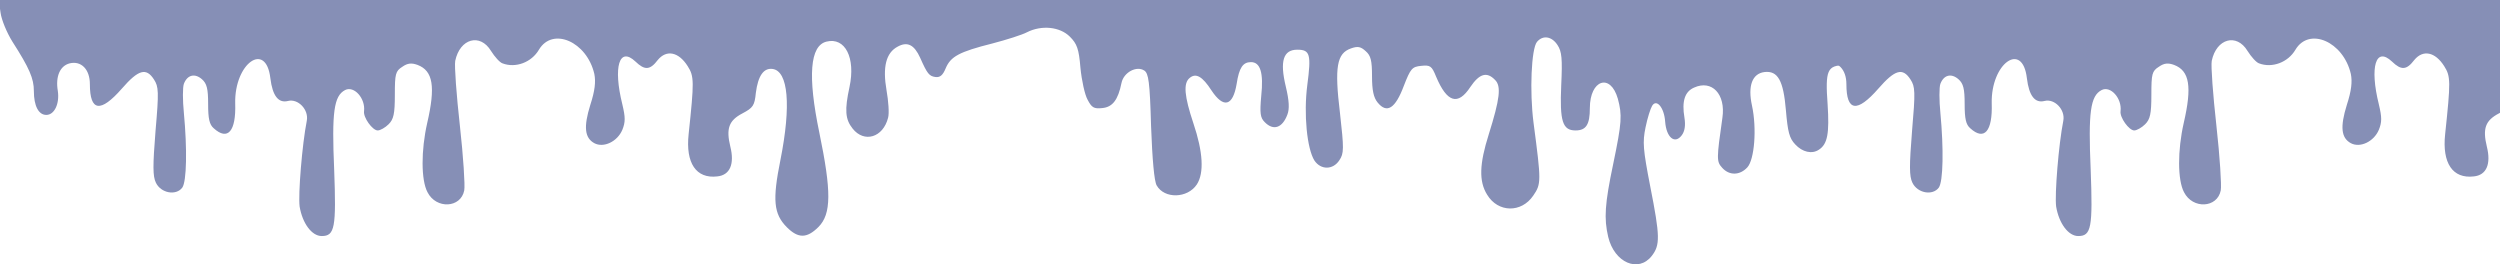
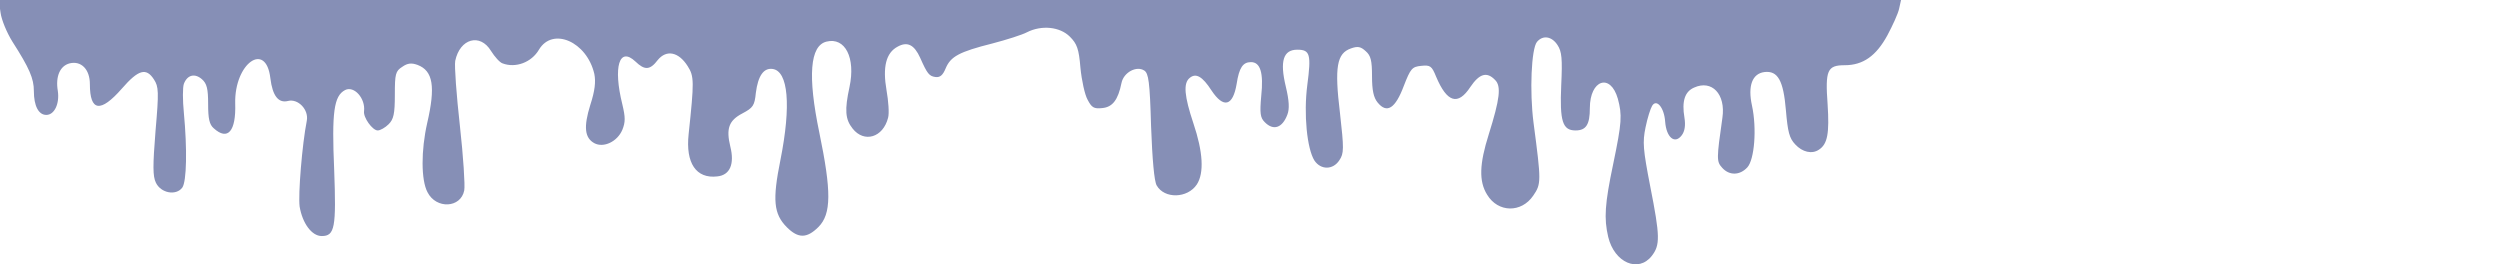
<svg xmlns="http://www.w3.org/2000/svg" width="1920" height="203" fill="none" viewBox="0 0 1920 203">
  <path fill="#868FB6" d="M.434 9.78c.717 5.485 4.78 15.265 9.082 22.182 13.145 20.513 16.49 28.384 16.49 37.925 0 11.449 3.586 18.366 9.56 18.366 6.215 0 10.278-8.587 8.844-18.366-1.912-11.21 1.673-19.32 9.082-21.229 8.843-2.146 15.535 4.532 15.535 15.981 0 20.99 8.126 22.183 24.617 3.34 12.666-14.55 18.641-16.22 24.616-6.918 3.585 5.486 3.824 9.303 1.195 39.356-2.151 26.953-2.151 34.825.239 39.834 3.824 8.109 15.535 10.256 20.315 3.816 3.346-4.771 3.824-29.577 1.195-57.484-.956-9.54-.956-19.558 0-22.182 2.629-6.917 8.365-8.348 13.862-3.578 3.824 3.34 4.78 7.394 4.78 19.082 0 11.21.956 15.742 4.302 18.604 10.755 9.78 17.208 2.386 16.491-19.081-.717-30.77 23.661-48.182 27.007-19.32 1.673 13.595 6.214 19.32 13.623 17.411 7.648-1.908 16.013 6.679 14.34 15.266-3.585 18.127-6.692 56.529-5.497 65.832 2.151 12.88 9.321 22.659 16.969 22.659 10.038 0 11.233-6.44 9.56-51.043-1.912-44.127-.239-56.53 8.365-61.062 6.931-3.578 15.774 6.44 14.579 16.22-.717 4.77 6.453 14.788 10.516 14.788 1.912 0 5.736-2.147 8.365-4.77 3.824-3.817 4.78-7.872 4.78-22.66 0-15.98.478-18.128 5.736-21.467 4.062-2.862 7.169-3.1 11.71-1.431 11.95 4.532 13.862 16.696 7.409 44.603-4.78 20.99-4.78 43.888.239 53.191 6.692 13.118 25.573 12.164 28.202-1.431.717-3.578-.717-25.999-3.346-49.613s-4.302-46.035-3.585-49.85c3.585-17.174 19.12-21.468 27.485-7.633 2.868 4.531 6.692 8.825 8.843 9.54 10.038 3.817 22.227-.715 27.963-10.495 10.516-17.65 36.806-6.201 42.542 18.605 1.195 5.963.478 12.88-3.107 23.852-5.258 16.935-4.302 25.283 3.107 29.338 7.17 3.817 17.686-1.192 21.51-10.256 2.39-5.963 2.39-9.541 0-19.559-7.17-28.86-2.39-44.603 10.038-32.916 7.17 6.917 11.233 6.679 17.208-1.192 6.692-8.11 16.013-6.202 22.943 4.77 5.019 7.871 5.019 11.688.717 52.236-2.39 22.183 5.736 34.347 21.988 32.439 9.799-.954 13.384-9.541 10.038-22.898-3.346-13.834-1.195-20.036 9.321-25.522 8.126-4.293 9.321-5.963 10.277-15.742 1.673-13.119 5.975-19.32 12.906-18.366 11.95 1.67 14.34 27.907 5.975 69.886-6.214 30.77-5.258 41.503 5.019 51.76 8.604 8.586 15.296 8.586 24.139-.239 10.038-10.018 10.038-27.43.717-72.51-9.082-43.65-7.17-66.786 5.497-69.887 14.34-3.578 22.466 12.403 17.686 34.824-3.824 17.65-3.346 24.806 2.39 31.962 8.843 11.21 23.422 6.917 27.246-8.348.956-3.34.239-12.88-1.195-20.99-3.107-17.89-.478-28.861 8.604-33.632 7.409-4.055 12.667-1.43 17.208 8.587 5.497 12.403 6.931 14.073 11.711 14.788 3.585.477 5.736-1.43 7.887-6.678 3.824-9.064 10.276-12.642 35.849-19.082 10.994-2.862 22.944-6.679 26.529-8.587 11.233-5.724 25.334-4.293 32.982 3.34 5.497 5.486 6.931 9.302 8.126 23.852.956 9.779 3.346 20.751 5.497 24.567 3.107 5.963 4.78 7.156 11.233 6.44 7.887-.715 12.189-6.201 14.818-19.32 1.673-8.11 11.472-13.357 17.447-9.54 3.346 2.146 4.302 8.586 5.258 42.695.956 25.521 2.39 42.218 4.302 45.557 5.975 10.495 23.661 10.018 30.831-.715 5.736-8.826 4.78-25.045-2.629-46.99-6.931-20.75-7.887-30.768-2.868-34.823 4.78-4.055 9.799-1.193 16.73 9.54 9.321 14.073 16.491 12.165 19.358-5.008 1.912-12.403 4.78-16.697 10.994-16.697 7.17 0 9.799 8.11 7.887 26-1.195 13.356-.717 16.696 2.629 20.035 6.692 6.917 13.623 4.532 17.447-5.725 1.673-4.293 1.434-10.495-1.195-21.467-4.78-19.797-1.912-28.384 8.843-28.384 9.798 0 10.758 3.578 7.648 27.192-2.87 22.182-.24 48.897 5.5 57.96 5.02 7.395 14.34 7.156 19.12-.238 3.58-5.247 3.58-8.825.48-36.255-4.31-35.54-2.39-45.796 8.36-49.613 5.26-1.908 7.65-1.43 11.47 2.147 3.83 3.34 4.78 7.156 4.78 19.082 0 10.972 1.2 16.458 4.3 20.274 7.17 8.825 13.63 4.532 20.08-12.642 5.26-13.595 6.45-14.788 13.38-15.503 6.93-.716 8.13 0 11.48 8.348 8.36 19.797 16.73 22.42 26.29 7.87 6.93-10.255 12.66-11.925 18.88-5.485 5.02 4.77 3.82 14.55-4.78 41.98-7.17 22.659-7.65 36.016-1.2 46.273 8.37 13.834 26.29 14.073 35.37.715 6.22-9.063 6.22-10.733.24-56.052-3.1-24.09-1.67-56.768 2.63-62.016 4.54-5.486 11.47-4.293 15.78 2.386 3.34 5.008 3.82 10.495 2.86 31.007-1.19 27.43.96 34.586 11 34.586 8.12 0 10.99-4.532 10.99-17.174 0-21.705 15.78-27.191 21.51-7.155 3.35 12.641 3.11 17.889-3.58 50.089-6.46 30.769-7.17 41.741-3.83 56.053 4.78 19.797 23.19 27.668 33.46 14.55 6.45-8.349 6.45-14.789-1.19-53.429-5.5-28.384-5.98-33.87-3.59-45.32 1.44-7.155 3.83-14.55 5.02-16.457 3.35-5.725 9.32 1.192 10.04 12.164.95 12.165 7.41 17.412 12.67 10.495 2.39-3.1 3.1-7.632 2.15-13.595-2.15-12.642.24-20.036 7.41-23.137 13.62-6.202 24.37 5.009 21.74 23.137-4.54 31.723-4.54 33.631-.23 38.401 5.49 6.202 13.62 5.964 19.35-.238 5.5-5.963 7.41-29.815 3.59-47.466-3.35-15.265.24-24.567 9.56-25.76 10.28-1.193 14.58 6.44 16.49 29.338 1.43 16.697 2.63 21.467 7.17 26.237 5.5 5.963 12.91 7.633 18.16 4.055 6.7-4.293 8.13-12.641 6.7-34.824-1.92-26.237-.24-30.053 13.14-30.053 14.1 0 24.14-7.156 32.74-22.899 4.07-7.632 8.37-16.935 9.09-20.75L1460 0H-1L.434 9.78Z" />
-   <path fill="#868FB6" d="M1349.43 9.78c.72 5.485 4.78 15.265 9.09 22.182 13.14 20.513 16.49 28.384 16.49 37.925 0 11.449 3.58 18.366 9.56 18.366 6.21 0 10.27-8.587 8.84-18.366-1.91-11.21 1.67-19.32 9.08-21.229 8.84-2.146 15.54 4.532 15.54 15.981 0 20.99 8.12 22.183 24.61 3.34 12.67-14.55 18.65-16.22 24.62-6.918 3.59 5.486 3.82 9.303 1.2 39.356-2.16 26.953-2.16 34.825.23 39.834 3.83 8.109 15.54 10.256 20.32 3.816 3.35-4.771 3.82-29.577 1.19-57.484-.95-9.54-.95-19.558 0-22.182 2.63-6.917 8.37-8.348 13.87-3.578 3.82 3.34 4.78 7.394 4.78 19.082 0 11.21.95 15.742 4.3 18.604 10.75 9.78 17.21 2.386 16.49-19.081-.72-30.77 23.66-48.182 27.01-19.32 1.67 13.595 6.21 19.32 13.62 17.411 7.65-1.908 16.01 6.679 14.34 15.266-3.59 18.127-6.69 56.529-5.5 65.832 2.15 12.88 9.32 22.659 16.97 22.659 10.04 0 11.23-6.44 9.56-51.043-1.91-44.127-.24-56.53 8.37-61.062 6.93-3.578 15.77 6.44 14.57 16.22-.71 4.77 6.46 14.788 10.52 14.788 1.91 0 5.74-2.147 8.37-4.77 3.82-3.817 4.78-7.872 4.78-22.66 0-15.98.47-18.128 5.73-21.467 4.06-2.862 7.17-3.1 11.71-1.431 11.95 4.532 13.86 16.696 7.41 44.603-4.78 20.99-4.78 43.888.24 53.191 6.69 13.118 25.57 12.164 28.2-1.431.72-3.578-.71-25.999-3.34-49.613s-4.31-46.035-3.59-49.85c3.59-17.174 19.12-21.468 27.49-7.633 2.86 4.531 6.69 8.825 8.84 9.54 10.04 3.817 22.23-.715 27.96-10.495 10.52-17.65 36.81-6.201 42.54 18.605 1.2 5.963.48 12.88-3.1 23.852-5.26 16.935-4.31 25.283 3.1 29.338 7.17 3.817 17.69-1.192 21.51-10.256 2.39-5.963 2.39-9.541 0-19.559-7.17-28.86-2.39-44.603 10.04-32.916 7.17 6.917 11.23 6.679 17.21-1.192 6.69-8.11 16.01-6.202 22.94 4.77 5.02 7.871 5.02 11.688.72 52.236-2.39 22.183 5.74 34.347 21.99 32.439 9.8-.954 13.38-9.541 10.04-22.898-3.35-13.834-1.2-20.036 9.32-25.522 8.12-4.293 9.32-5.963 10.27-15.742 1.68-13.119 5.98-19.32 12.91-18.366 11.95 1.67 14.34 27.907 5.98 69.886-6.22 30.77-5.26 41.503 5.01 51.76 8.61 8.586 15.3 8.586 24.14-.239 10.04-10.018 10.04-27.43.72-72.51-9.08-43.65-7.17-66.786 5.5-69.887 14.34-3.578 22.46 12.403 17.68 34.824-3.82 17.65-3.34 24.806 2.39 31.962 8.85 11.21 23.42 6.917 27.25-8.348.95-3.34.24-12.88-1.2-20.99-3.1-17.89-.47-28.861 8.61-33.632 7.41-4.055 12.66-1.43 17.21 8.587 5.49 12.403 6.93 14.073 11.71 14.788 3.58.477 5.73-1.43 7.88-6.678 3.83-9.064 10.28-12.642 35.85-19.082 11-2.862 22.95-6.679 26.53-8.587 11.24-5.724 25.34-4.293 32.98 3.34 5.5 5.486 6.94 9.302 8.13 23.852.96 9.779 3.35 20.751 5.5 24.567 3.1 5.963 4.78 7.156 11.23 6.44 7.89-.715 12.19-6.201 14.82-19.32 1.67-8.11 11.47-13.357 17.44-9.54 3.35 2.146 4.31 8.586 5.26 42.695.96 25.521 2.39 42.218 4.3 45.557 5.98 10.495 23.67 10.018 30.84-.715 5.73-8.826 4.78-25.045-2.63-46.99-6.93-20.75-7.89-30.768-2.87-34.823 4.78-4.055 9.8-1.193 16.73 9.54 9.32 14.073 16.49 12.165 19.36-5.008 1.91-12.403 4.78-16.697 10.99-16.697 7.17 0 9.8 8.11 7.89 26-1.2 13.356-.72 16.696 2.63 20.035 6.69 6.917 13.62 4.532 17.44-5.725 1.68-4.293 1.44-10.495-1.19-21.467-4.78-19.797-1.91-28.384 8.84-28.384 9.8 0 10.76 3.578 7.65 27.192-2.87 22.182-.24 48.897 5.5 57.96 5.02 7.395 14.34 7.156 19.12-.238 3.58-5.247 3.58-8.825.48-36.255-4.31-35.54-2.39-45.796 8.36-49.613 5.26-1.908 7.65-1.43 11.47 2.147 3.83 3.34 4.78 7.156 4.78 19.082 0 10.972 1.2 16.458 4.3 20.274 7.17 8.825 13.63 4.532 20.08-12.642 5.26-13.595 6.45-14.788 13.38-15.503 6.93-.716 8.13 0 11.48 8.348 8.36 19.797 16.73 22.42 26.29 7.87 6.93-10.255 12.66-11.925 18.88-5.485 5.02 4.77 3.82 14.55-4.78 41.98-7.17 22.659-7.65 36.016-1.2 46.273 8.37 13.834 26.29 14.073 35.37.715 6.22-9.063 6.22-10.733.24-56.052-3.1-24.09-1.67-56.768 2.63-62.016 4.54-5.486 11.47-4.293 15.78 2.386 3.34 5.008 3.82 10.495 2.86 31.007-1.19 27.43.96 34.586 11 34.586 8.12 0 10.99-4.532 10.99-17.174 0-21.705 15.78-27.191 21.51-7.155 3.35 12.641 3.11 17.889-3.58 50.089-6.46 30.769-7.17 41.741-3.83 56.053 4.78 19.797 23.19 27.668 33.46 14.55 6.45-8.349 6.45-14.789-1.19-53.429-5.5-28.384-5.98-33.87-3.59-45.32 1.44-7.155 3.83-14.55 5.02-16.457 3.35-5.725 9.32 1.192 10.04 12.164.95 12.165 7.41 17.412 12.67 10.495 2.39-3.1 3.1-7.632 2.15-13.595-2.15-12.642.24-20.036 7.41-23.137 13.62-6.202 24.37 5.009 21.74 23.137-4.54 31.723-4.54 33.631-.23 38.401 5.49 6.202 13.62 5.964 19.35-.238 5.5-5.963 7.41-29.815 3.59-47.466-3.35-15.265.24-24.567 9.56-25.76 10.28-1.193 14.58 6.44 16.49 29.338 1.43 16.697 2.63 21.467 7.17 26.237 5.5 5.963 12.91 7.633 18.16 4.055 6.7-4.293 8.13-12.641 6.7-34.824-1.92-26.237-.24-30.053 13.14-30.053 14.1 0 24.14-7.156 32.74-22.899 4.07-7.632 8.37-16.935 9.09-20.75L2809 0H1348l1.43 9.78Z" />
</svg>